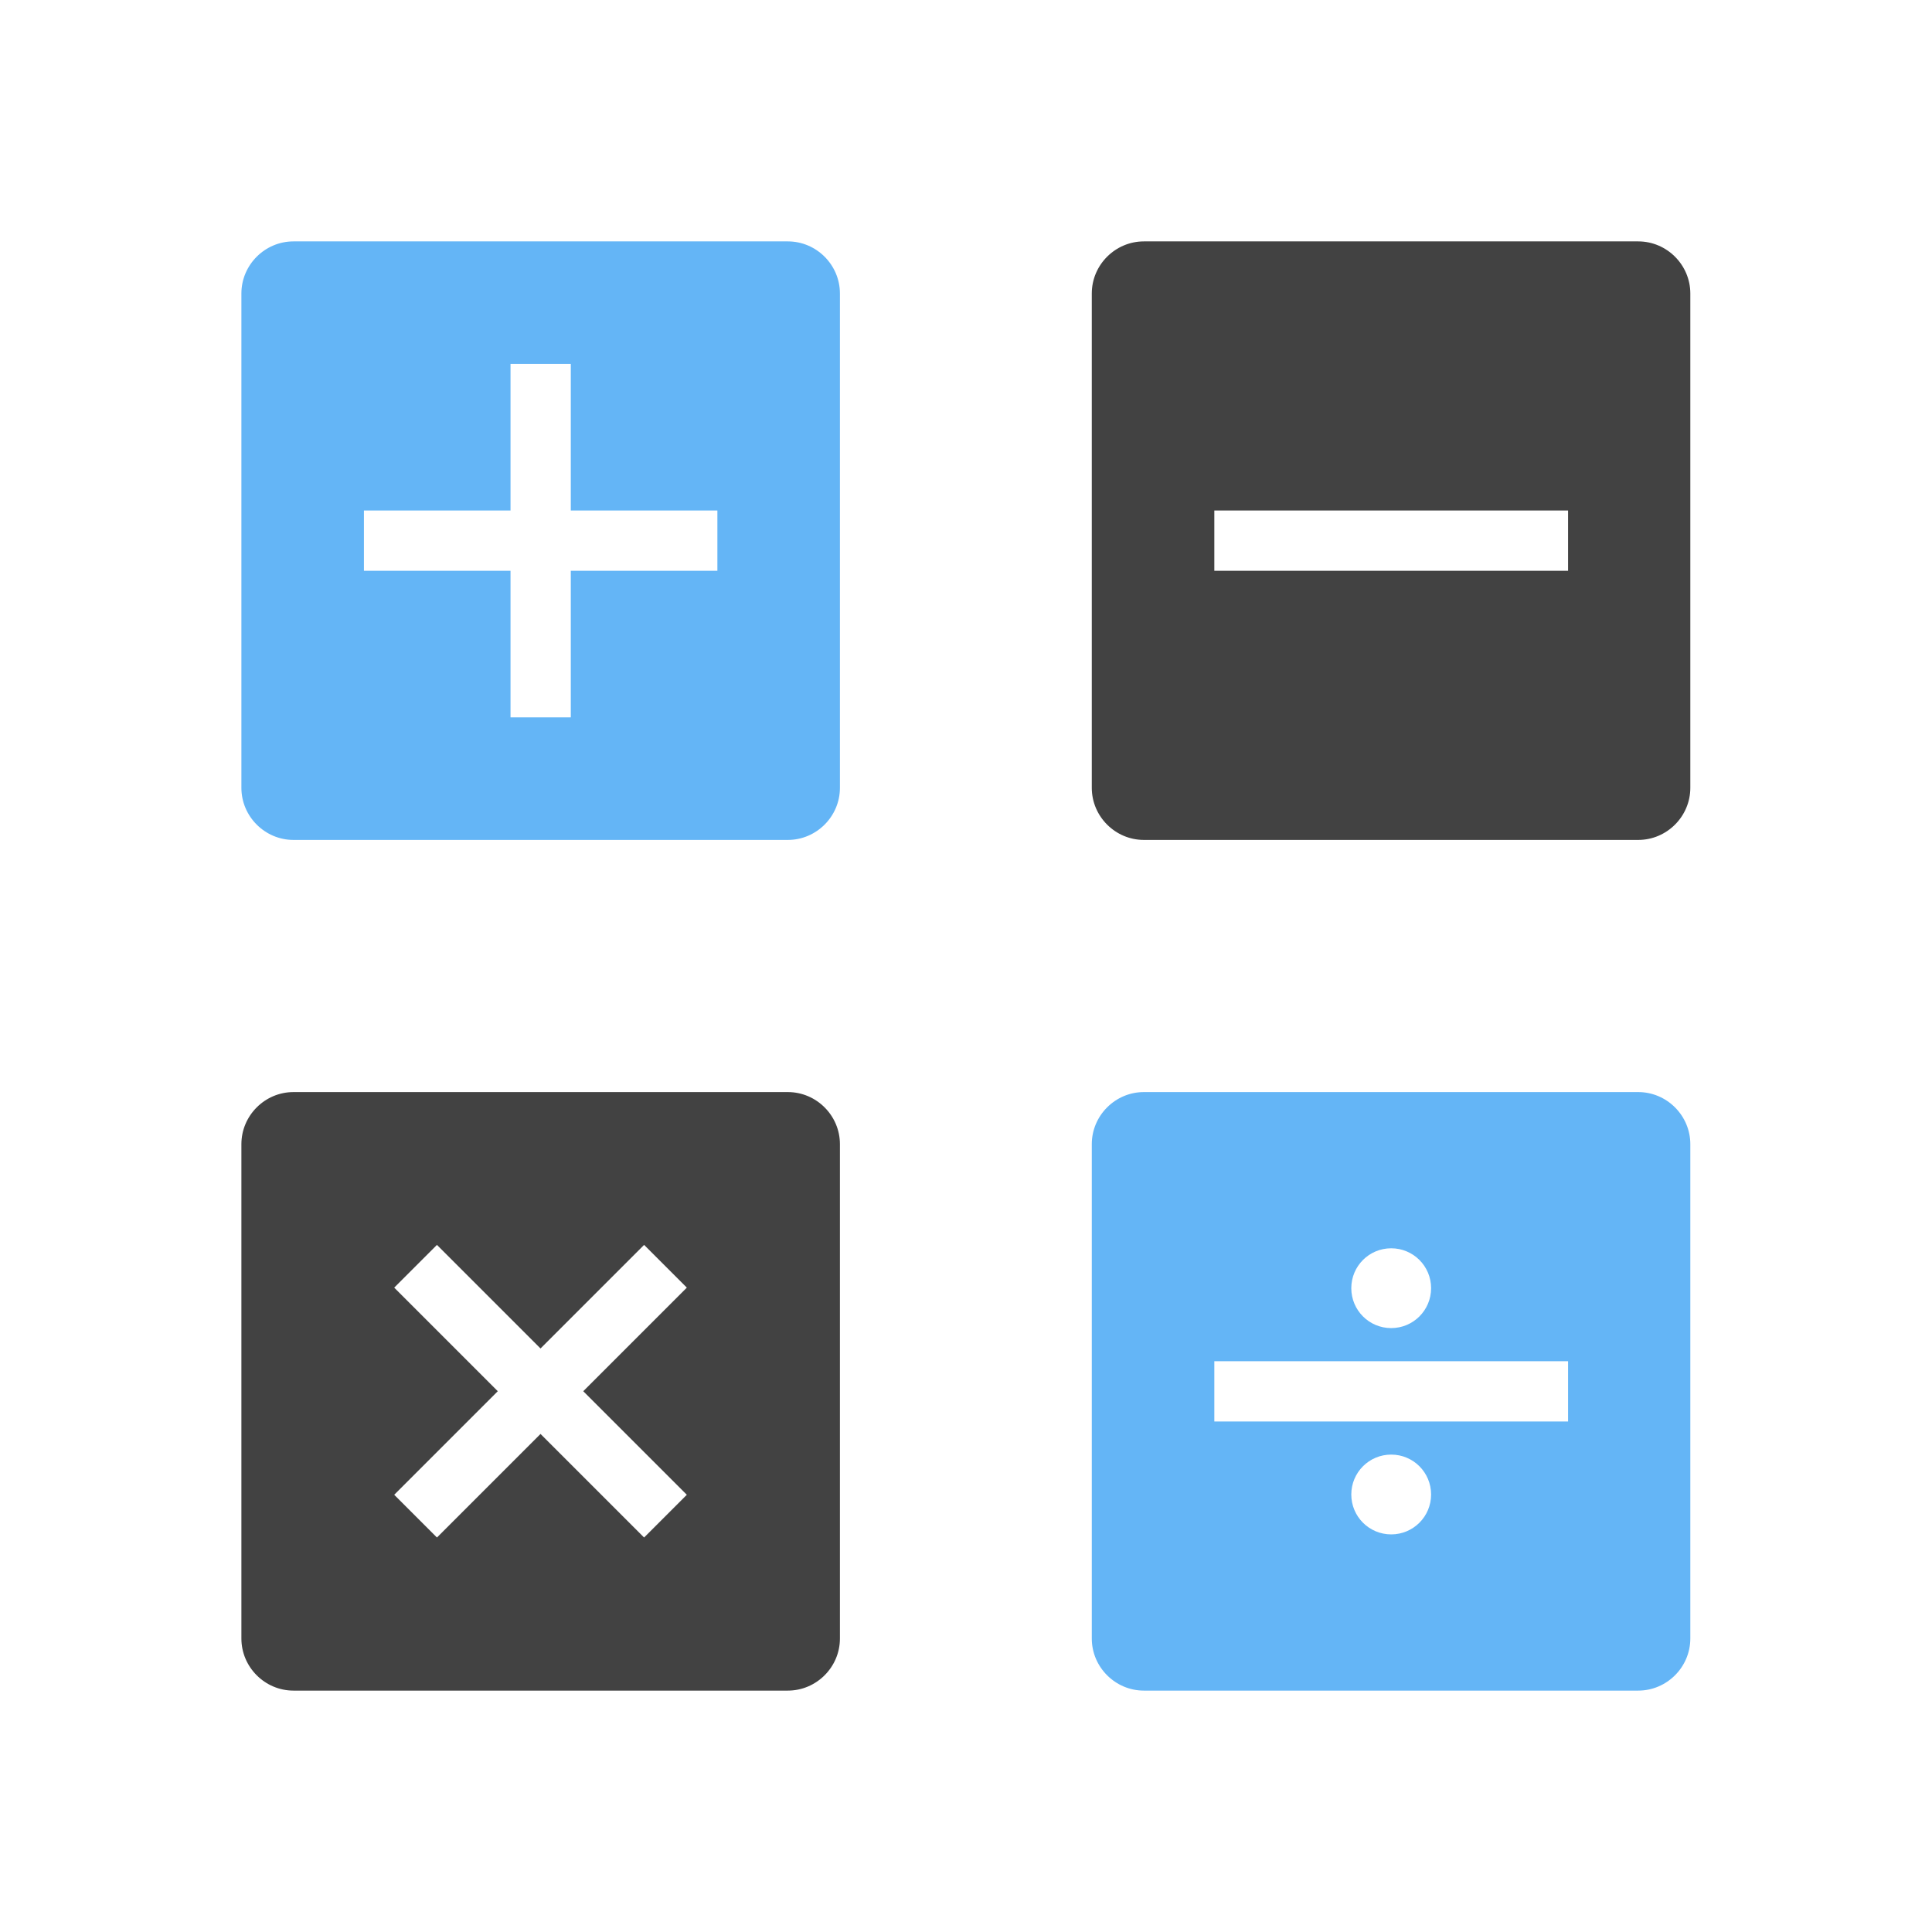
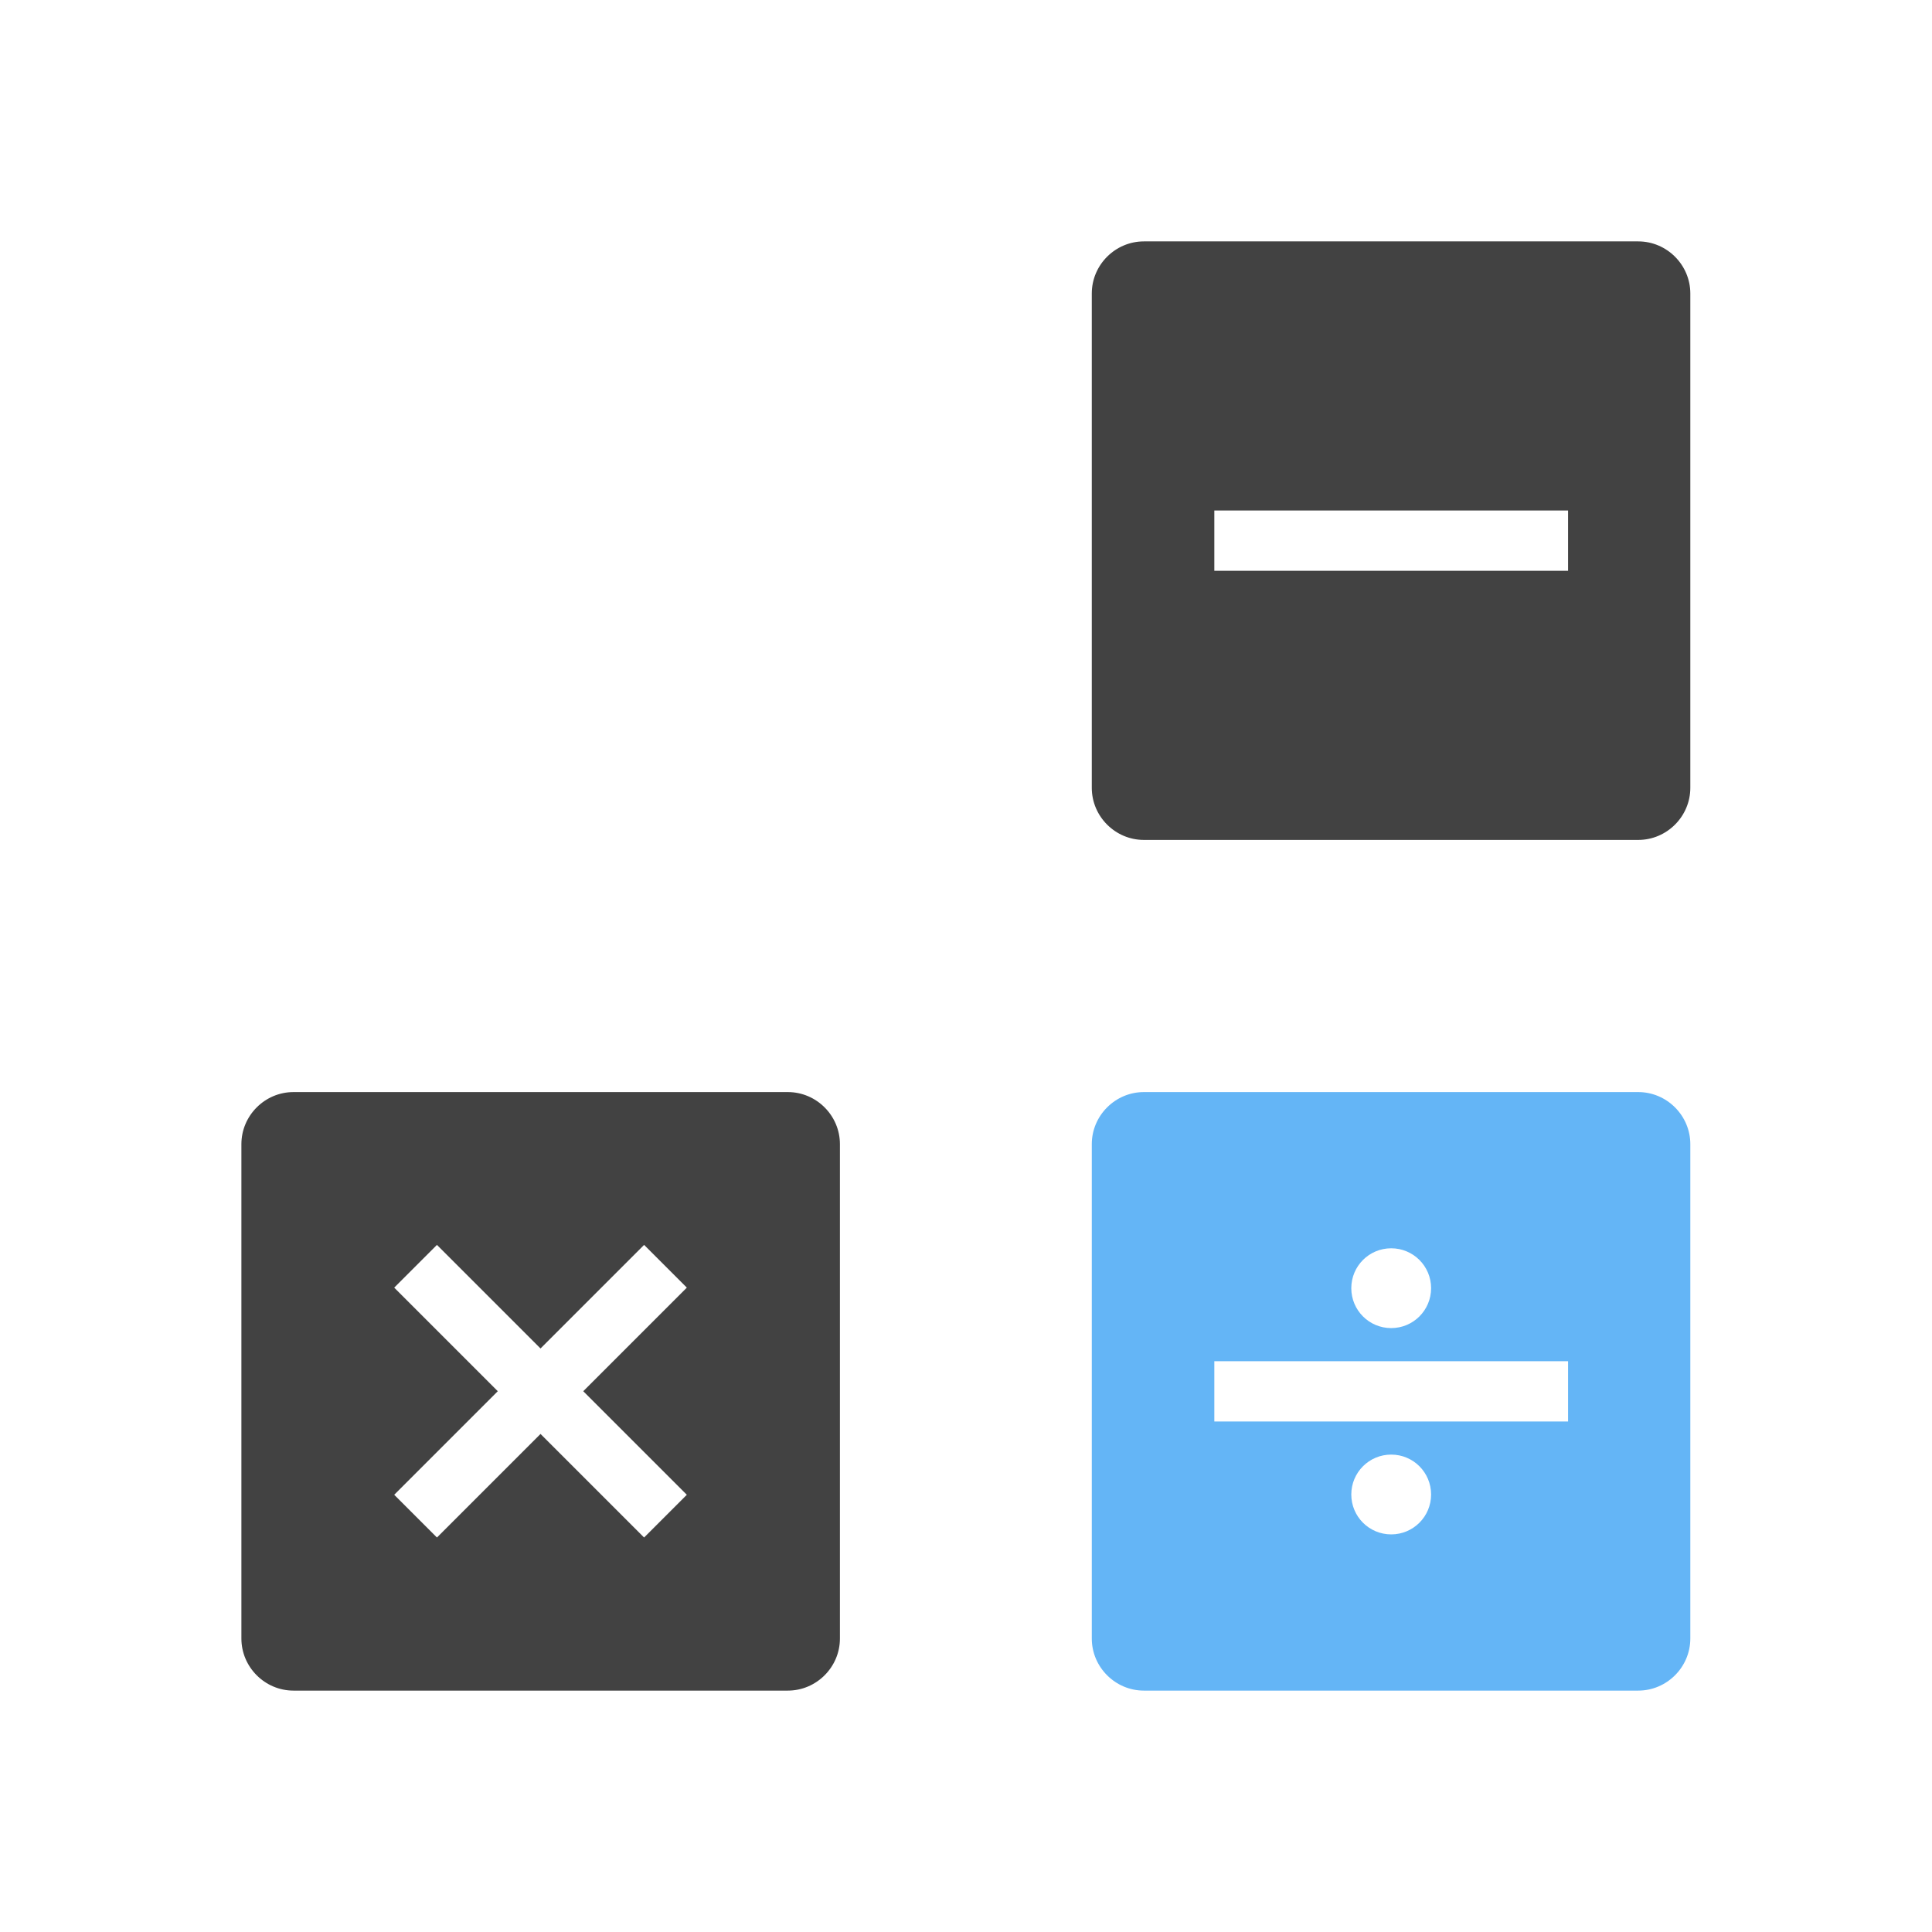
<svg xmlns="http://www.w3.org/2000/svg" xml:space="preserve" width="6.827in" height="6.827in" style="shape-rendering:geometricPrecision; text-rendering:geometricPrecision; image-rendering:optimizeQuality; fill-rule:evenodd; clip-rule:evenodd" viewBox="0 0 6.827 6.827">
  <defs>
    <style type="text/css">
   
    .fil2 {fill:none}
    .fil1 {fill:#424242}
    .fil0 {fill:#64B5F6}
   
  </style>
  </defs>
  <g id="Layer_x0020_1">
-     <path class="fil0" d="M2.784 2.968l-1.747 0c-0.101,0 -0.184,-0.083 -0.184,-0.184l0 -1.747c0,-0.101 0.083,-0.184 0.184,-0.184l1.747 0c0.101,0 0.184,0.083 0.184,0.184l0 1.747c0,0.101 -0.083,0.184 -0.184,0.184zm-1.498 -1.164l0.518 0 0 -0.518 0.213 0 0 0.518 0.518 0 0 0.213 -0.518 0 0 0.518 -0.213 0 0 -0.518 -0.518 0 0 -0.213z" />
    <path class="fil1" d="M4.042 2.968l1.747 0c0.101,0 0.184,-0.083 0.184,-0.184l0 -1.747c0,-0.101 -0.083,-0.184 -0.184,-0.184l-1.747 0c-0.101,0 -0.184,0.083 -0.184,0.184l0 1.747c0,0.101 0.083,0.184 0.184,0.184zm0.249 -1.164l1.25 0 0 0.213 -1.25 0 0 -0.213z" />
    <path class="fil1" d="M2.784 3.859l-1.747 0c-0.101,0 -0.184,0.083 -0.184,0.184l0 1.747c0,0.101 0.083,0.184 0.184,0.184l1.747 0c0.101,0 0.184,-0.083 0.184,-0.184l0 -1.747c0,-0.101 -0.083,-0.184 -0.184,-0.184zm-1.24 0.54l0.366 0.366 0.366 -0.366 0.151 0.151 -0.366 0.366 0.366 0.366 -0.151 0.151 -0.366 -0.366 -0.366 0.366 -0.151 -0.151 0.366 -0.366 -0.366 -0.366 0.151 -0.151z" />
    <path class="fil0" d="M4.042 3.859l1.747 0c0.101,0 0.184,0.083 0.184,0.184l0 1.747c0,0.101 -0.083,0.184 -0.184,0.184l-1.747 0c-0.101,0 -0.184,-0.083 -0.184,-0.184l0 -1.747c0,-0.101 0.083,-0.184 0.184,-0.184zm0.874 1.281c0.078,0 0.141,0.063 0.141,0.141 0,0.078 -0.063,0.141 -0.141,0.141 -0.078,0 -0.141,-0.063 -0.141,-0.141 0,-0.078 0.063,-0.141 0.141,-0.141zm0 -0.729c0.078,0 0.141,0.063 0.141,0.141 0,0.078 -0.063,0.141 -0.141,0.141 -0.078,0 -0.141,-0.063 -0.141,-0.141 0,-0.078 0.063,-0.141 0.141,-0.141zm-0.625 0.399l1.25 0 0 0.213 -1.25 0 0 -0.213z" />
  </g>
  <rect class="fil2" width="6.827" height="6.827" />
</svg>